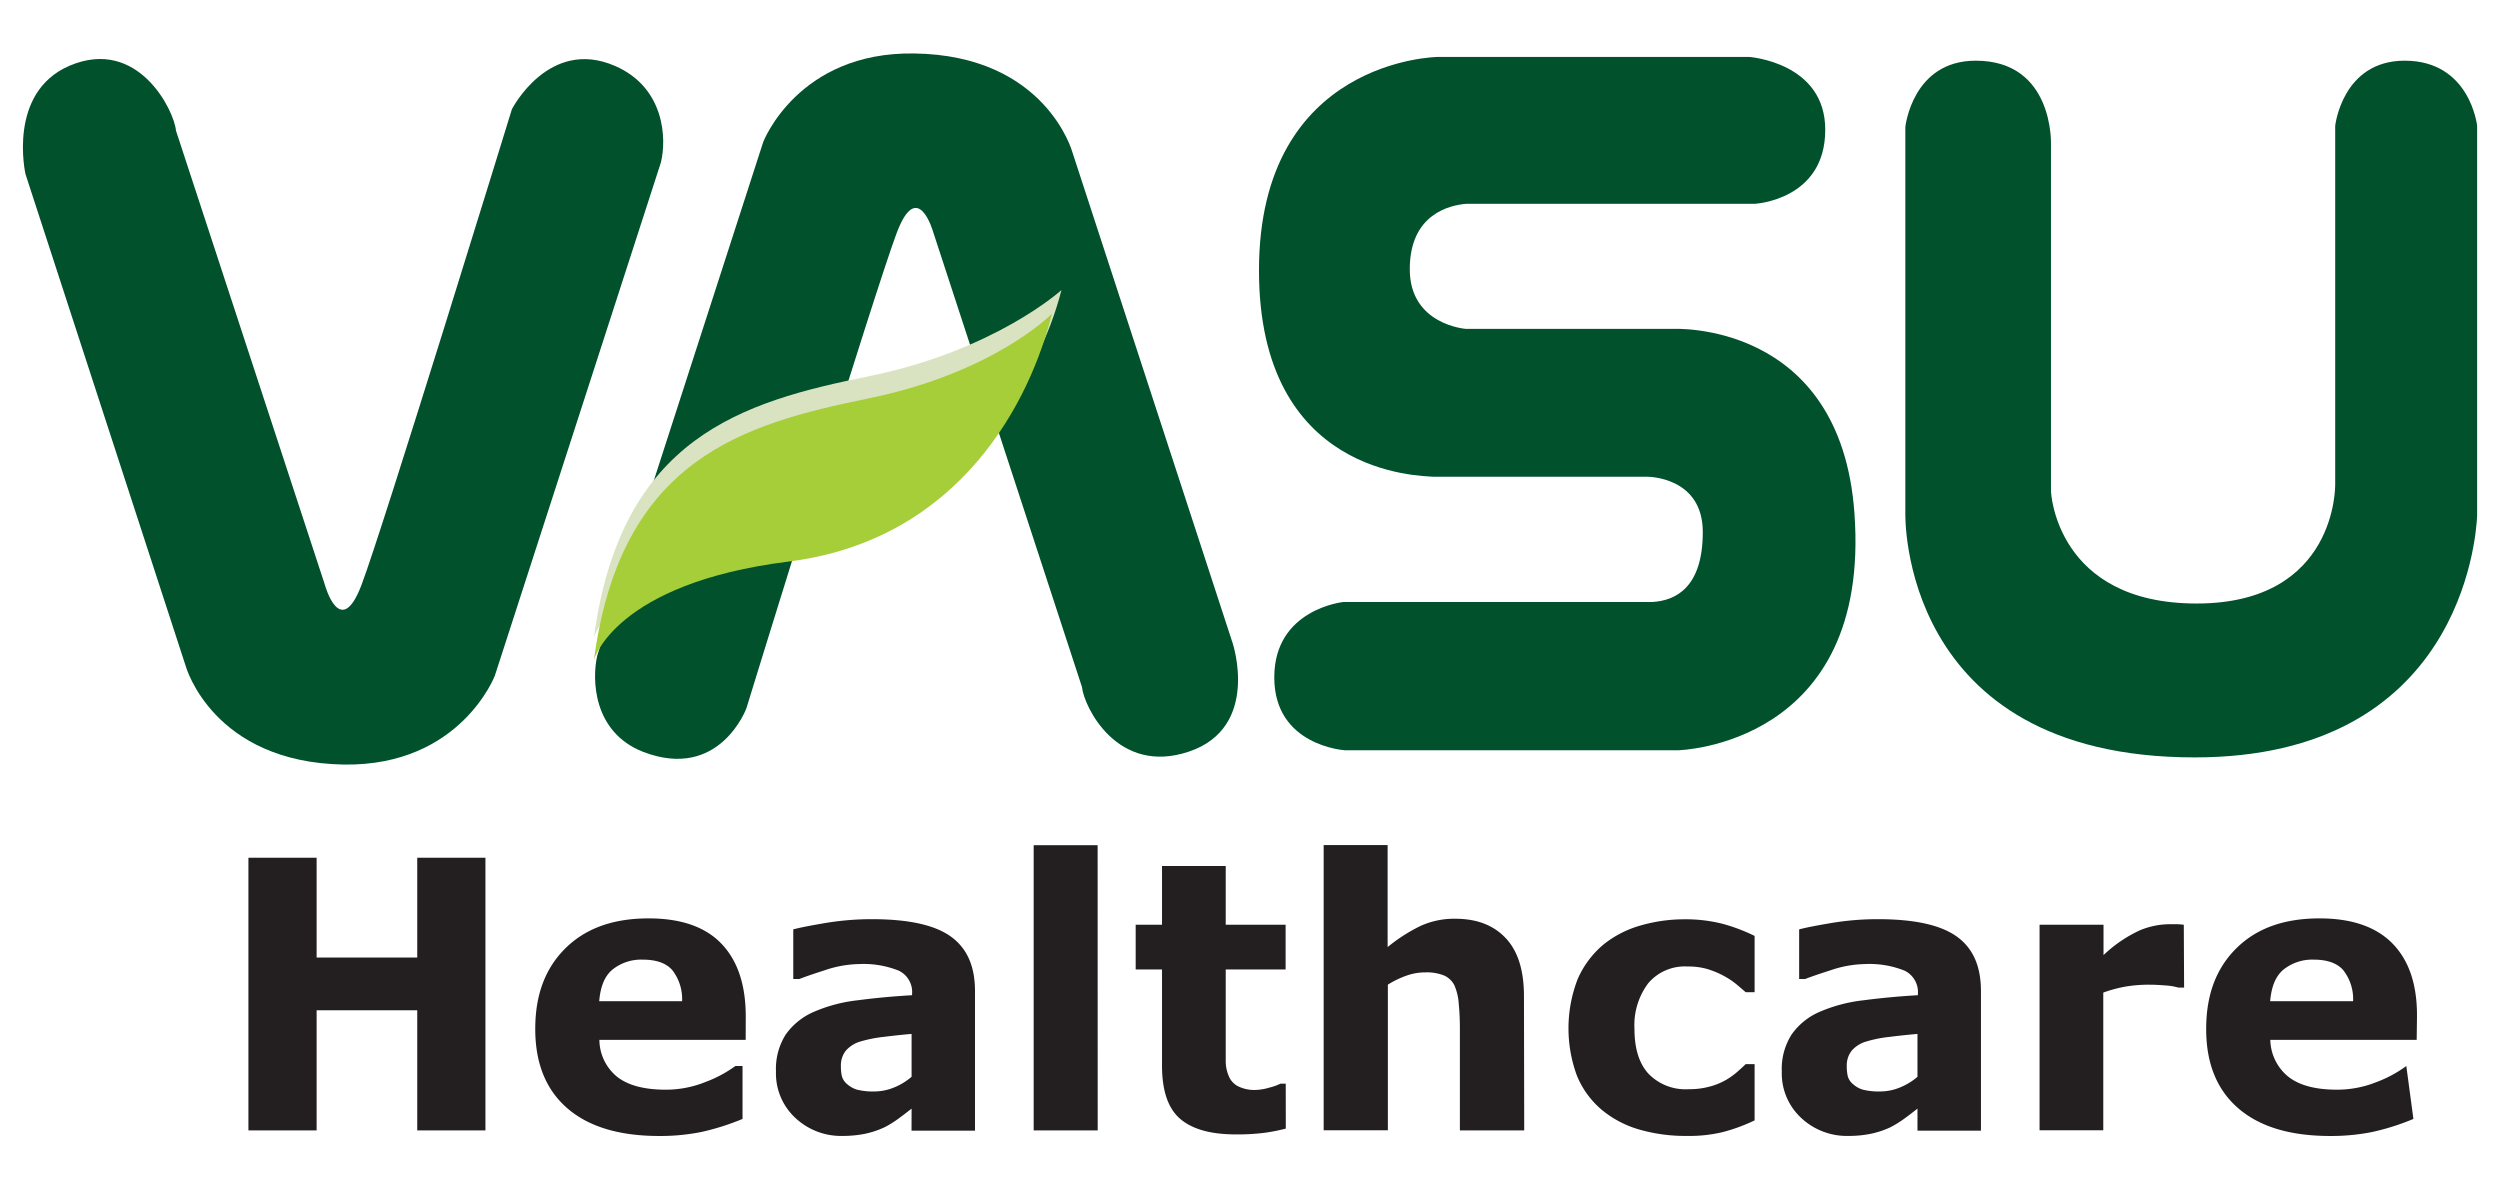
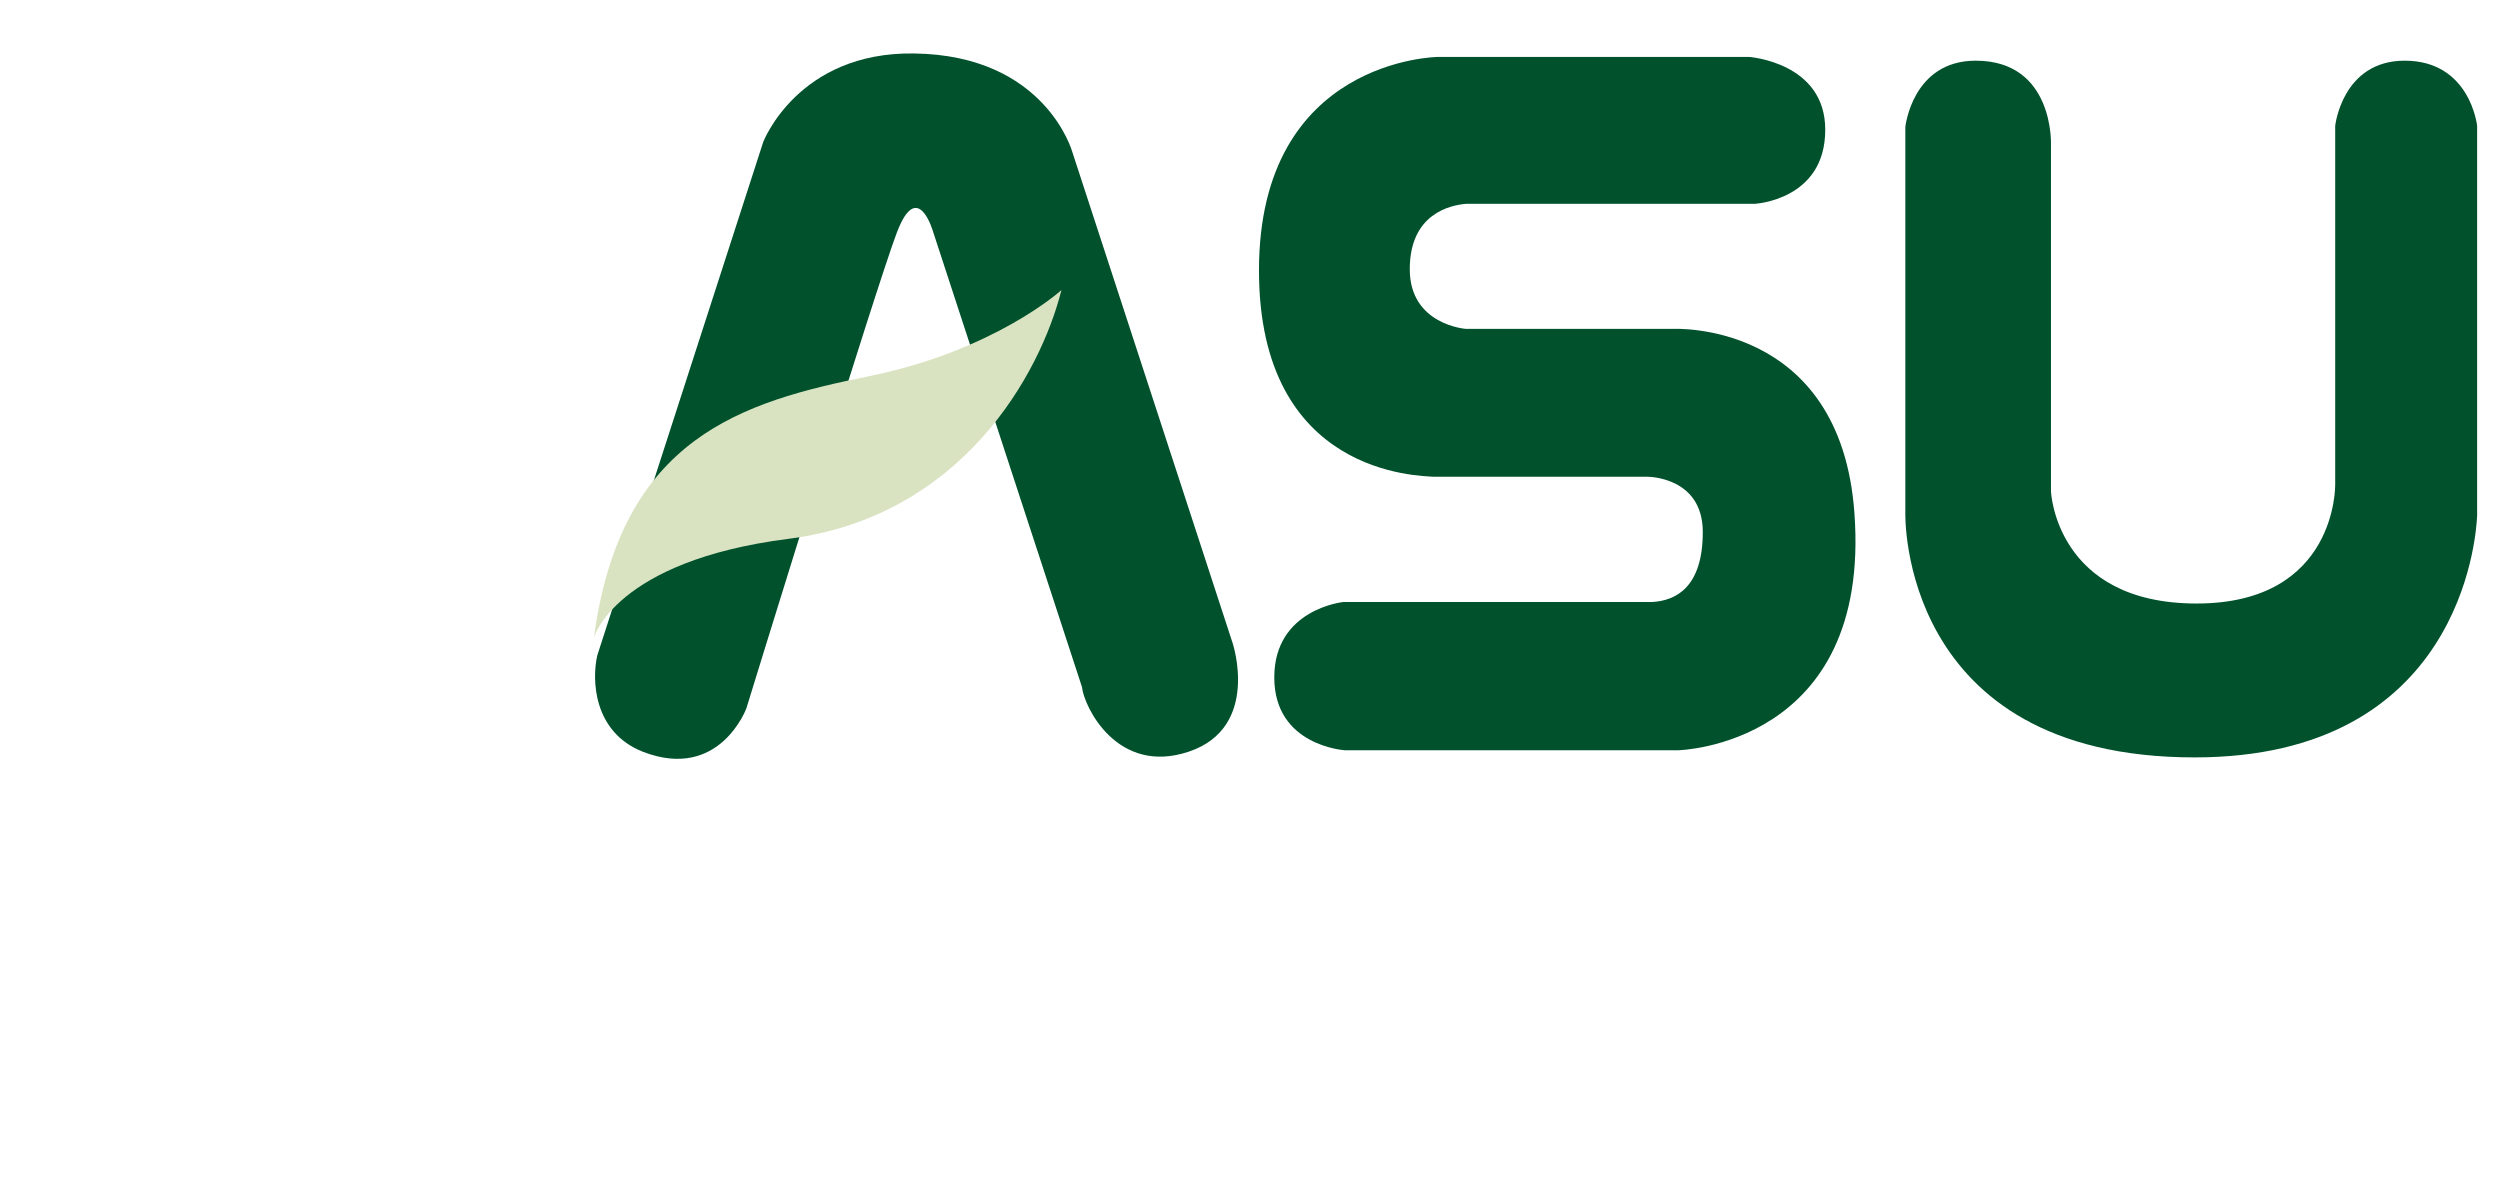
<svg xmlns="http://www.w3.org/2000/svg" viewBox="0 0 412 196">
  <defs>
    <style>.cls-1{fill:none;}.cls-2{fill:#231f20;}.cls-2,.cls-3,.cls-4,.cls-5{fill-rule:evenodd;}.cls-3{fill:#00512c;}.cls-4{fill:#d9e3c1;}.cls-5{fill:#a6ce38;}</style>
  </defs>
  <g id="Layer_2" data-name="Layer 2">
    <g id="Layer_1-2" data-name="Layer 1">
      <rect class="cls-1" width="412" height="196" />
-       <path class="cls-2" d="M387.79,165a7.72,7.72,0,0,0-1.64-5.14q-1.53-1.71-4.82-1.71a7.56,7.56,0,0,0-5,1.63c-1.31,1.08-2,2.82-2.21,5.22Zm10.48,6.37H374.15a8,8,0,0,0,3,6.1c1.8,1.4,4.46,2.11,8,2.11a17.37,17.37,0,0,0,6.46-1.24,20.41,20.41,0,0,0,4.95-2.66l1.17,8.72a39.56,39.56,0,0,1-6.73,2.14,34.27,34.27,0,0,1-7,.67q-9.88,0-15.16-4.59t-5.26-13.07c0-5.6,1.65-10,5-13.3s7.89-4.9,13.68-4.9q8,0,12.06,4.18t4,12Zm-38.33-8.61H359a9.37,9.37,0,0,0-2.17-.36c-1-.08-1.81-.12-2.49-.12a23.35,23.35,0,0,0-4,.3,22.12,22.12,0,0,0-3.72,1v22.69H336.12V152.4h10.54v5a22.18,22.18,0,0,1,6-4.09,13.09,13.09,0,0,1,4.74-1l1.26,0c.48,0,.88.05,1.23.09ZM316,182.7c-.56.44-1.27,1-2.11,1.61a17.34,17.34,0,0,1-2.37,1.47,14.67,14.67,0,0,1-3.22,1.07,18.06,18.06,0,0,1-3.64.35,11,11,0,0,1-7.86-3,10,10,0,0,1-3.16-7.63,10.53,10.53,0,0,1,1.61-6.07,10.86,10.86,0,0,1,4.56-3.72,25.36,25.36,0,0,1,7.26-1.93c2.9-.38,5.88-.66,9-.84v-.19a3.92,3.92,0,0,0-2.23-3.87,15.56,15.56,0,0,0-6.54-1.07,18.29,18.29,0,0,0-5.56,1c-2,.64-3.39,1.12-4.24,1.46h-1v-8.18q1.67-.44,5.44-1.07a46.42,46.42,0,0,1,7.52-.61c6,0,10.32.94,13,2.85s4,4.88,4,9v23H316Zm0-5.24v-7.07c-1.42.12-3,.29-4.63.49a21.27,21.27,0,0,0-3.77.75,5,5,0,0,0-2.41,1.49,3.85,3.85,0,0,0-.84,2.58,6.9,6.9,0,0,0,.18,1.73,2.65,2.65,0,0,0,.88,1.26,4.07,4.07,0,0,0,1.61.89,10.78,10.78,0,0,0,2.92.29,8.52,8.52,0,0,0,3.21-.67A10.52,10.52,0,0,0,316,177.46Zm-38,9.74a27.34,27.34,0,0,1-7.87-1.06,17,17,0,0,1-6.18-3.26,14.61,14.61,0,0,1-4.05-5.55,22.52,22.52,0,0,1,.11-16,15.52,15.52,0,0,1,4.29-5.71,17.23,17.23,0,0,1,6.14-3.12,25.94,25.94,0,0,1,7.24-1,24.66,24.66,0,0,1,6.19.74,29.36,29.36,0,0,1,5.29,2v9.27h-1.48c-.41-.37-.91-.79-1.48-1.27a12.9,12.9,0,0,0-2.13-1.42,14.71,14.71,0,0,0-2.62-1.1,11.24,11.24,0,0,0-3.35-.44,7.88,7.88,0,0,0-6.47,2.76,11.46,11.46,0,0,0-2.27,7.5c0,3.27.77,5.74,2.33,7.43a8.47,8.47,0,0,0,6.59,2.53,12.69,12.69,0,0,0,3.58-.46,11.15,11.15,0,0,0,2.66-1.11,12.1,12.1,0,0,0,1.75-1.26c.51-.45,1-.88,1.41-1.3h1.48v9.27a29.2,29.2,0,0,1-5.18,1.91A23.35,23.35,0,0,1,278,187.2Zm-26.81-.91h-10.6V169.48c0-1.37-.06-2.73-.19-4.09a9.19,9.19,0,0,0-.71-3,3.51,3.51,0,0,0-1.71-1.63,7.7,7.7,0,0,0-3.14-.51,9.17,9.17,0,0,0-2.92.49,15.3,15.3,0,0,0-3.2,1.53v24H218.14v-47h10.54v16.81a27.45,27.45,0,0,1,5.39-3.47,13.38,13.38,0,0,1,5.76-1.2c3.55,0,6.31,1.06,8.32,3.2s3,5.31,3,9.56Zm-39.29-.3a29.2,29.2,0,0,1-3.61.71,35.66,35.66,0,0,1-4.64.25c-4.11,0-7.15-.85-9.15-2.56s-3-4.64-3-8.78V159.77h-4.34V152.4h4.34v-9.68H202v9.68h9.87v7.37H202v12c0,1.18,0,2.22,0,3.11a6.16,6.16,0,0,0,.47,2.38A3.24,3.24,0,0,0,204,179a6,6,0,0,0,3,.62,8.76,8.76,0,0,0,2.15-.37,9.12,9.12,0,0,0,1.87-.66h.87Zm-31,.3H170.35v-47h10.54Zm-30.67-3.59c-.56.44-1.27,1-2.11,1.61a16.7,16.7,0,0,1-2.36,1.47,15,15,0,0,1-3.21,1.07,18.37,18.37,0,0,1-3.67.35,11,11,0,0,1-7.84-3,10,10,0,0,1-3.16-7.63,10.61,10.61,0,0,1,1.6-6.07,11,11,0,0,1,4.58-3.72,25.11,25.11,0,0,1,7.25-1.93c2.89-.38,5.89-.66,9-.84v-.19a3.9,3.9,0,0,0-2.23-3.87,15.64,15.64,0,0,0-6.55-1.07,18.29,18.29,0,0,0-5.56,1c-2,.64-3.38,1.12-4.24,1.46h-1v-8.18c1.1-.29,2.92-.65,5.43-1.07a46.42,46.42,0,0,1,7.52-.61c6,0,10.33.94,13,2.85s4,4.88,4,9v23H150.22Zm0-5.24v-7.07c-1.41.12-3,.29-4.62.49a21.81,21.81,0,0,0-3.78.75,5.08,5.08,0,0,0-2.41,1.49,3.9,3.9,0,0,0-.84,2.58,7.4,7.4,0,0,0,.18,1.73,2.65,2.65,0,0,0,.88,1.26,4.37,4.37,0,0,0,1.61.89,10.87,10.87,0,0,0,2.93.29,8.51,8.51,0,0,0,3.2-.67A10.22,10.22,0,0,0,150.22,177.46ZM112.41,165a7.77,7.77,0,0,0-1.63-5.14c-1-1.14-2.63-1.71-4.83-1.71a7.52,7.52,0,0,0-5,1.63c-1.32,1.08-2,2.82-2.2,5.22Zm10.48,6.37H98.78a7.93,7.93,0,0,0,2.94,6.1c1.8,1.4,4.46,2.11,8,2.11a17.35,17.35,0,0,0,6.47-1.24,20.6,20.6,0,0,0,5-2.66h1.18v8.72a40.22,40.22,0,0,1-6.74,2.14,34.2,34.2,0,0,1-7,.67q-9.89,0-15.16-4.59t-5.26-13.07c0-5.6,1.65-10,5-13.3s7.9-4.9,13.69-4.9q8,0,12,4.18t4,12ZM80,186.29H68.76v-19.8H52.18v19.8H40.94V141.36H52.18V157.8H68.76V141.36H80Z" />
-       <path class="cls-3" d="M29,21.53,53.56,96.44s2.52,9.11,6,0S84.36,18,84.36,18s6.08-11.89,17-7.13c8.19,3.55,8.52,12,7.56,15.89L81.55,111.35S75.89,126.25,56.71,126c-21.67-.34-26.09-16.19-26.09-16.19L4.2,28.69S1.15,15.28,11.44,10.84C22.78,6,28.73,18.29,29,21.53Z" />
      <path class="cls-3" d="M178.31,113.22,153.81,38.3s-2.54-9.07-6,0S123,116.74,123,116.74s-4.42,12-17,7.17c-8.3-3.24-8.48-12-7.56-15.92L125.78,23.4s5.7-14.88,24.87-14.59c21.68.29,26.07,16.24,26.07,16.24l26.44,81s4.57,13.85-7.24,17.82S178.62,116.42,178.31,113.22Z" />
      <path class="cls-4" d="M97.88,105.07s3.46-12.62,32.05-16.27,41.5-27.13,45-41c0,0-11,10-31.77,14.21S102.29,72,97.88,105.07Z" />
-       <path class="cls-5" d="M97.88,108.75s3.46-12.62,32.05-16.2,40-26.89,43.42-40.84c0,0-9.45,9.7-30.22,13.95S102.29,75.65,97.88,108.75Z" />
      <path class="cls-3" d="M288.25,9.38H237s-29.52.26-29.52,35.19c0,33.81,26.49,33.81,28.8,34h35.29s9.05,0,9.05,9.11S276.17,99,272.27,99.21H221.39S210,100.35,210,111.64s11.61,12,11.61,12h55s31.79-.76,29-39.07c-2.28-31.82-29.9-30.37-29.9-30.37H241.6s-9.27-.63-9.27-9.83,6.73-10.56,9.27-10.78h47.57S300.8,33,300.8,21.4C300.83,10.27,288.25,9.38,288.25,9.38Z" />
      <path class="cls-3" d="M314,20.93V84.55s-1.15,40.27,47.67,40.27c43.65,0,46.39-36,46.56-39.82V20.74S407.1,10,396.29,10C386,10,384.84,20.74,384.84,20.74V79.87s.37,19.59-22.84,19.59S338,81,338,81V23.75S338.49,10,325.6,10C315.13,10,314,20.93,314,20.93Z" />
    </g>
  </g>
</svg>